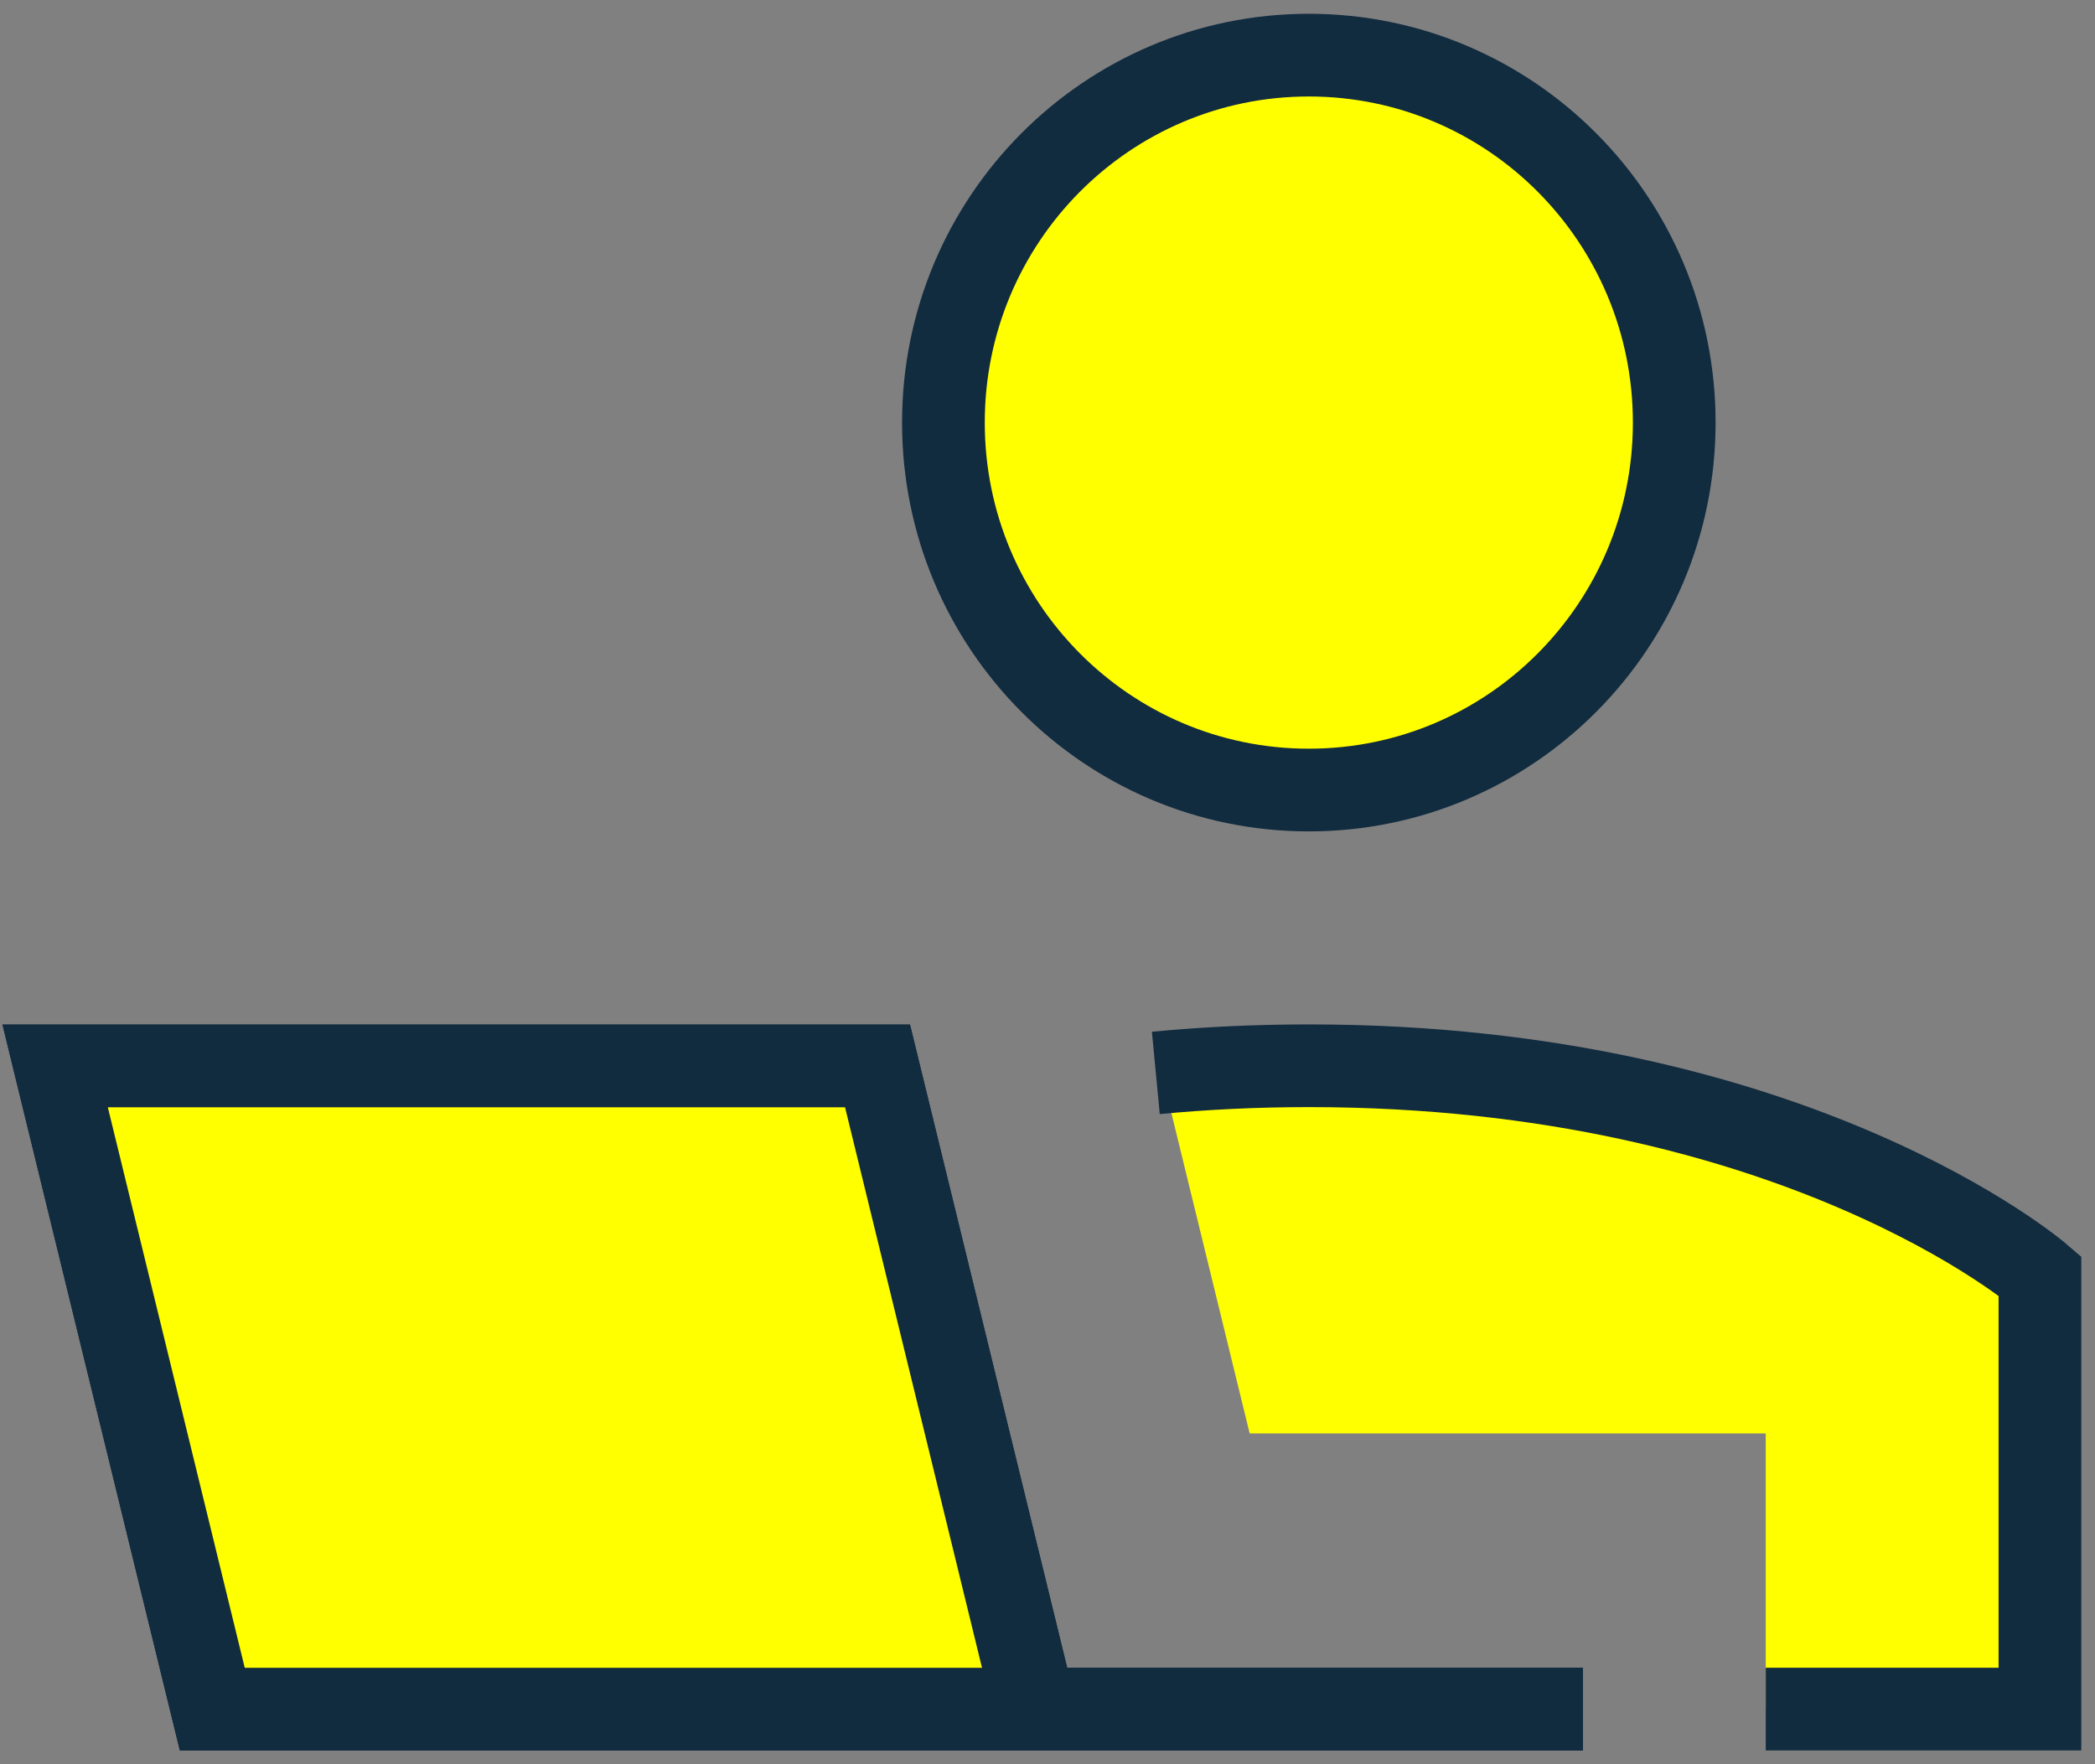
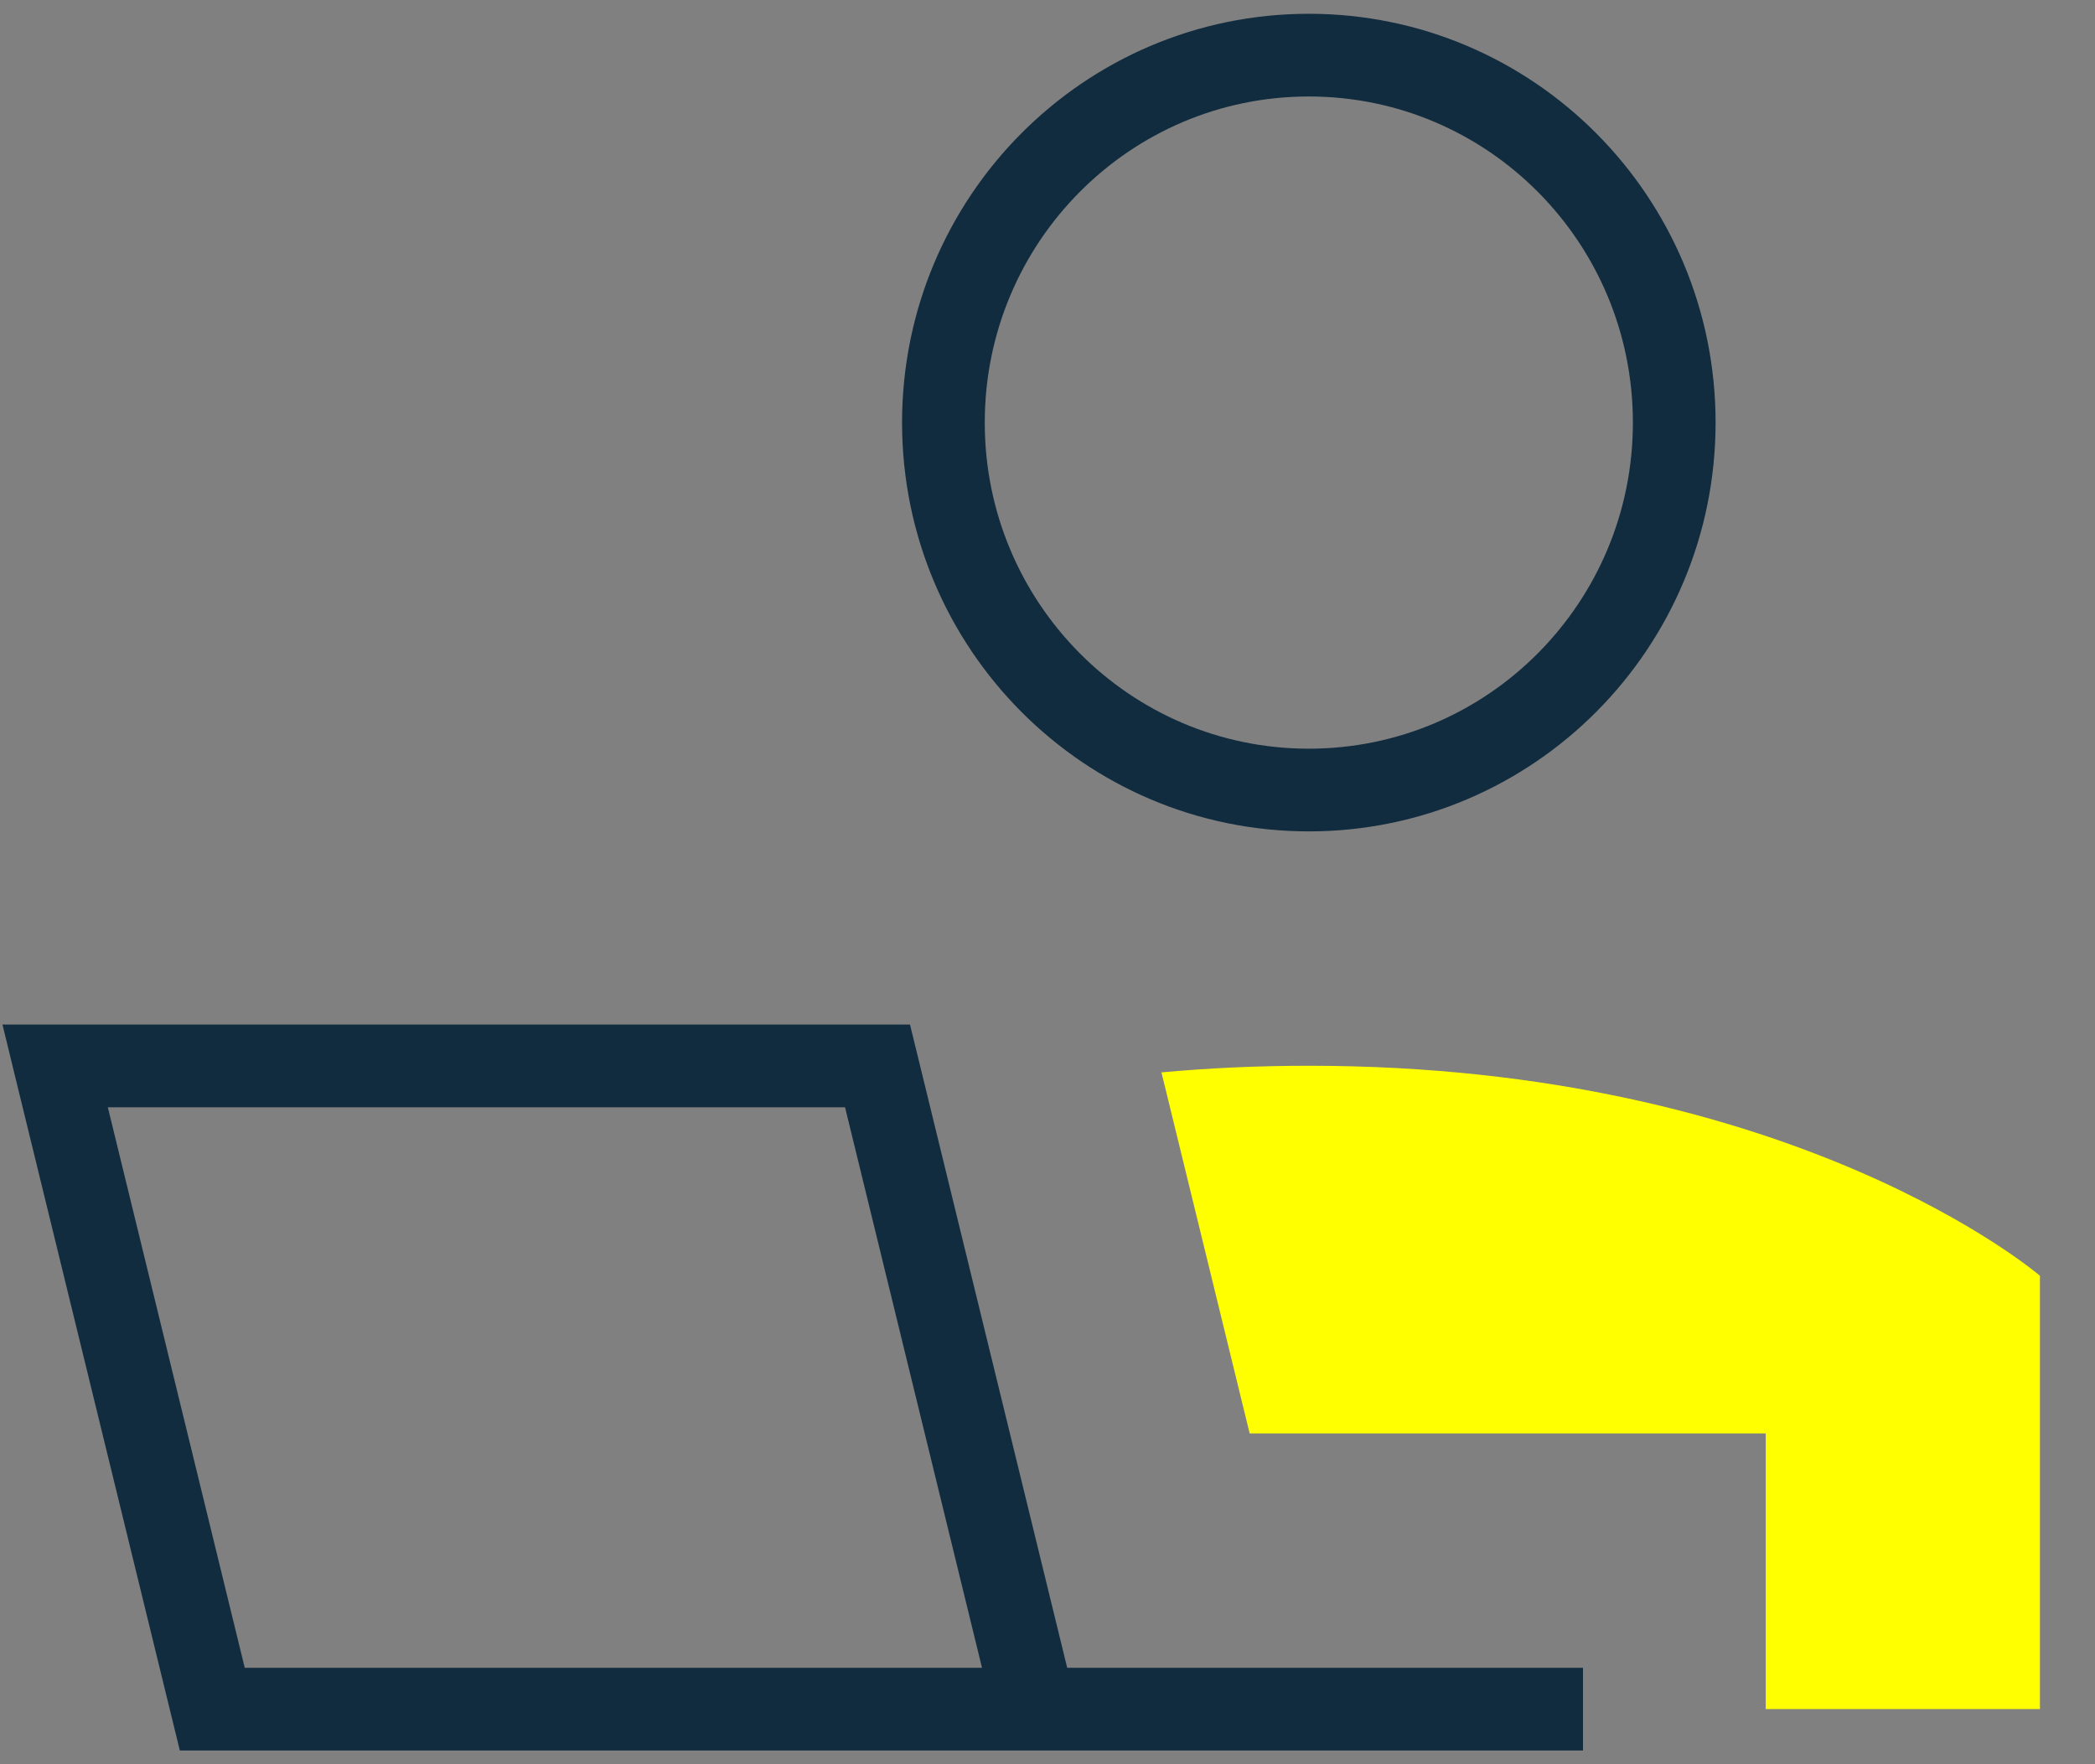
<svg xmlns="http://www.w3.org/2000/svg" width="38" height="32" viewBox="0 0 38 32" fill="none">
  <rect x="0" y="0" width="38" height="32" fill="#808080" stroke="none" />
  <path fill-rule="evenodd" clip-rule="evenodd" d="M32.028 31H37.001V23.14C37.001 23.14 32.581 19.331 23.741 19.331C22.799 19.331 21.908 19.374 21.067 19.451L22.667 26H32.028L32.028 31Z" fill="#FFFF00" />
-   <path d="M32.028 31H37.001V23.14C37.001 23.14 32.581 19.331 23.741 19.331C22.762 19.331 21.836 19.378 20.965 19.461" stroke="#112B3F" stroke-width="1.5" />
-   <path d="M18.768 31.001V31.751H19.723L19.497 30.823L18.768 31.001ZM3.851 31.001L3.122 31.179L3.262 31.751H3.851V31.001ZM1 19.334V18.584H0.045L0.271 19.512L1 19.334ZM15.917 19.334L16.646 19.156L16.506 18.584H15.917V19.334ZM28.713 30.251H18.768V31.751H28.713V30.251ZM18.768 30.251H3.851V31.751H18.768V30.251ZM4.579 30.823L1.729 19.156L0.271 19.512L3.122 31.179L4.579 30.823ZM1 20.084H15.917V18.584H1V20.084ZM15.188 19.512L18.039 31.179L19.497 30.823L16.646 19.156L15.188 19.512Z" fill="#112B3F" />
-   <path fill-rule="evenodd" clip-rule="evenodd" d="M17.112 7.665C17.112 11.346 20.079 14.33 23.74 14.33C27.401 14.33 30.368 11.346 30.368 7.665C30.368 3.984 27.401 1 23.74 1C20.079 1 17.112 3.984 17.112 7.665Z" fill="#FFFF00" />
-   <path d="M17.112 7.665C17.112 11.346 20.079 14.33 23.74 14.33C27.401 14.33 30.368 11.346 30.368 7.665C30.368 3.984 27.401 1 23.74 1C20.079 1 17.112 3.984 17.112 7.665ZM17.112 7.665V7.665Z" stroke="#112B3F" stroke-width="1.5" />
-   <path fill-rule="evenodd" clip-rule="evenodd" d="M28.713 31.001H18.768H28.713ZM18.768 31.001H3.851L1 19.334H15.917L18.768 31.001Z" fill="#FFFF00" />
+   <path d="M17.112 7.665C17.112 11.346 20.079 14.33 23.74 14.33C27.401 14.33 30.368 11.346 30.368 7.665C30.368 3.984 27.401 1 23.74 1C20.079 1 17.112 3.984 17.112 7.665ZM17.112 7.665V7.665" stroke="#112B3F" stroke-width="1.5" />
  <path d="M18.768 31.001V31.751H19.723L19.497 30.823L18.768 31.001ZM3.851 31.001L3.122 31.179L3.262 31.751H3.851V31.001ZM1 19.334V18.584H0.045L0.271 19.512L1 19.334ZM15.917 19.334L16.646 19.156L16.506 18.584H15.917V19.334ZM28.713 30.251H18.768V31.751H28.713V30.251ZM18.768 30.251H3.851V31.751H18.768V30.251ZM4.579 30.823L1.729 19.156L0.271 19.512L3.122 31.179L4.579 30.823ZM1 20.084H15.917V18.584H1V20.084ZM15.188 19.512L18.039 31.179L19.497 30.823L16.646 19.156L15.188 19.512Z" fill="#112B3F" />
</svg>